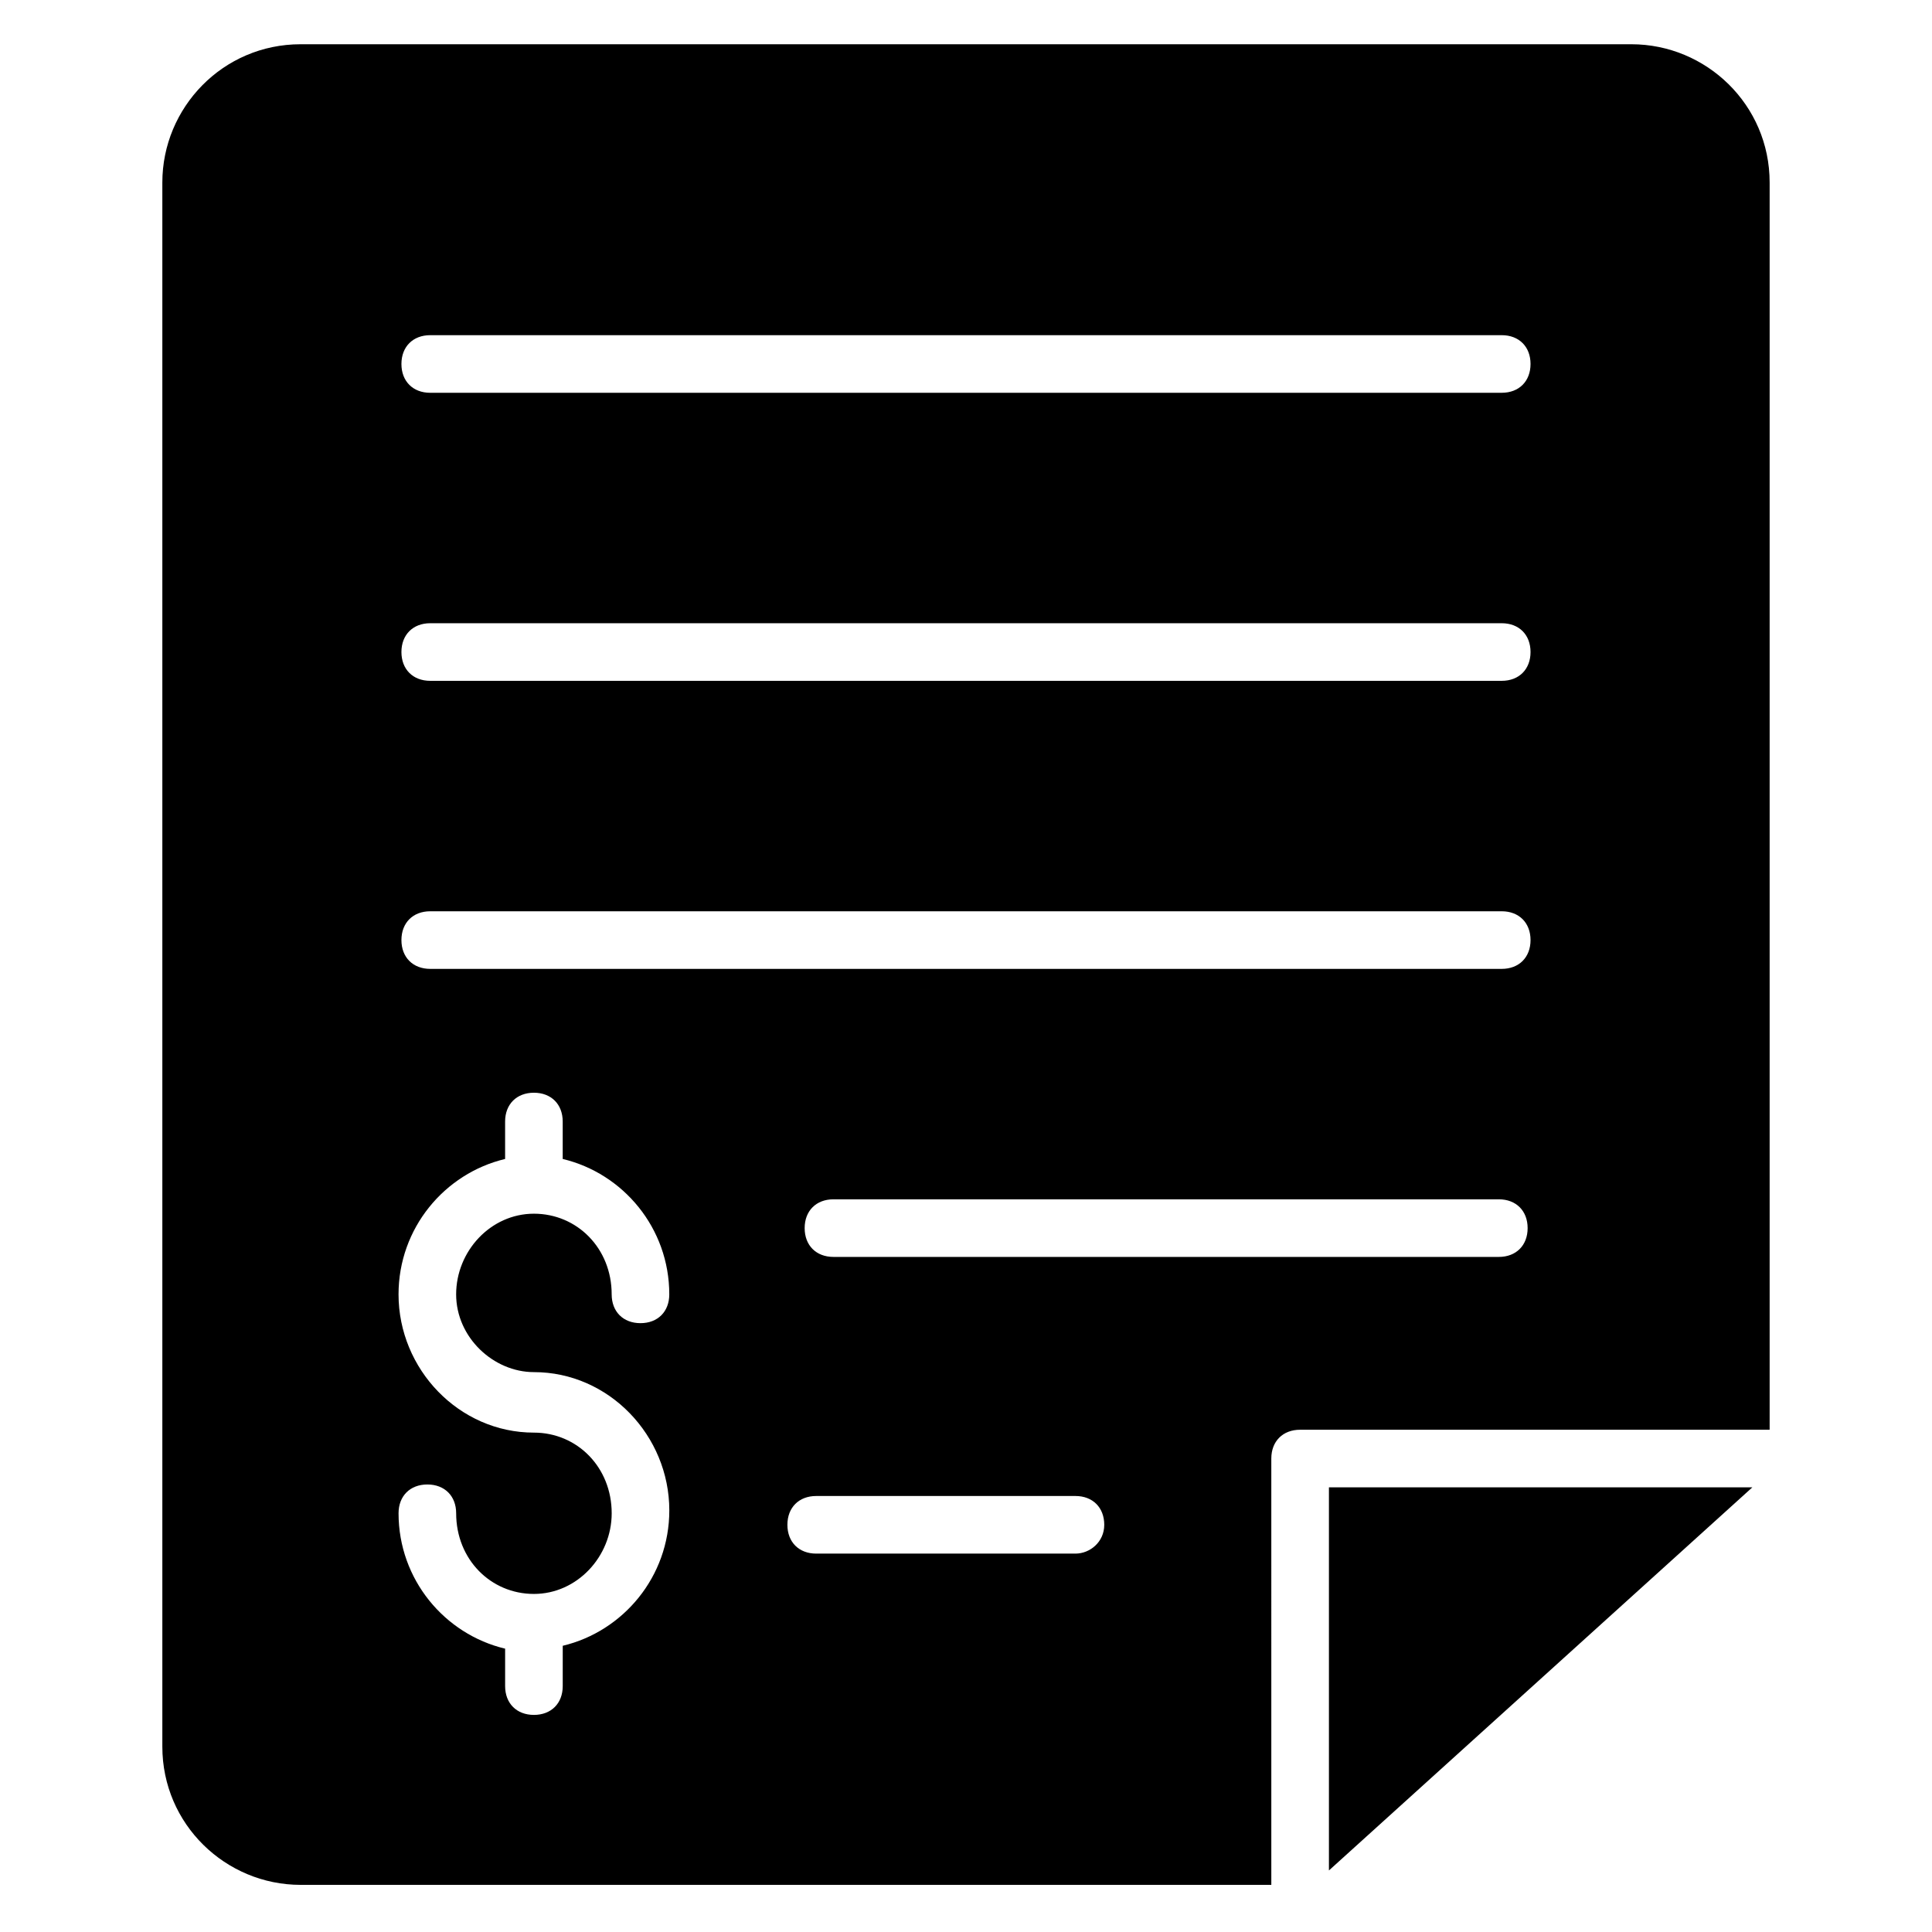
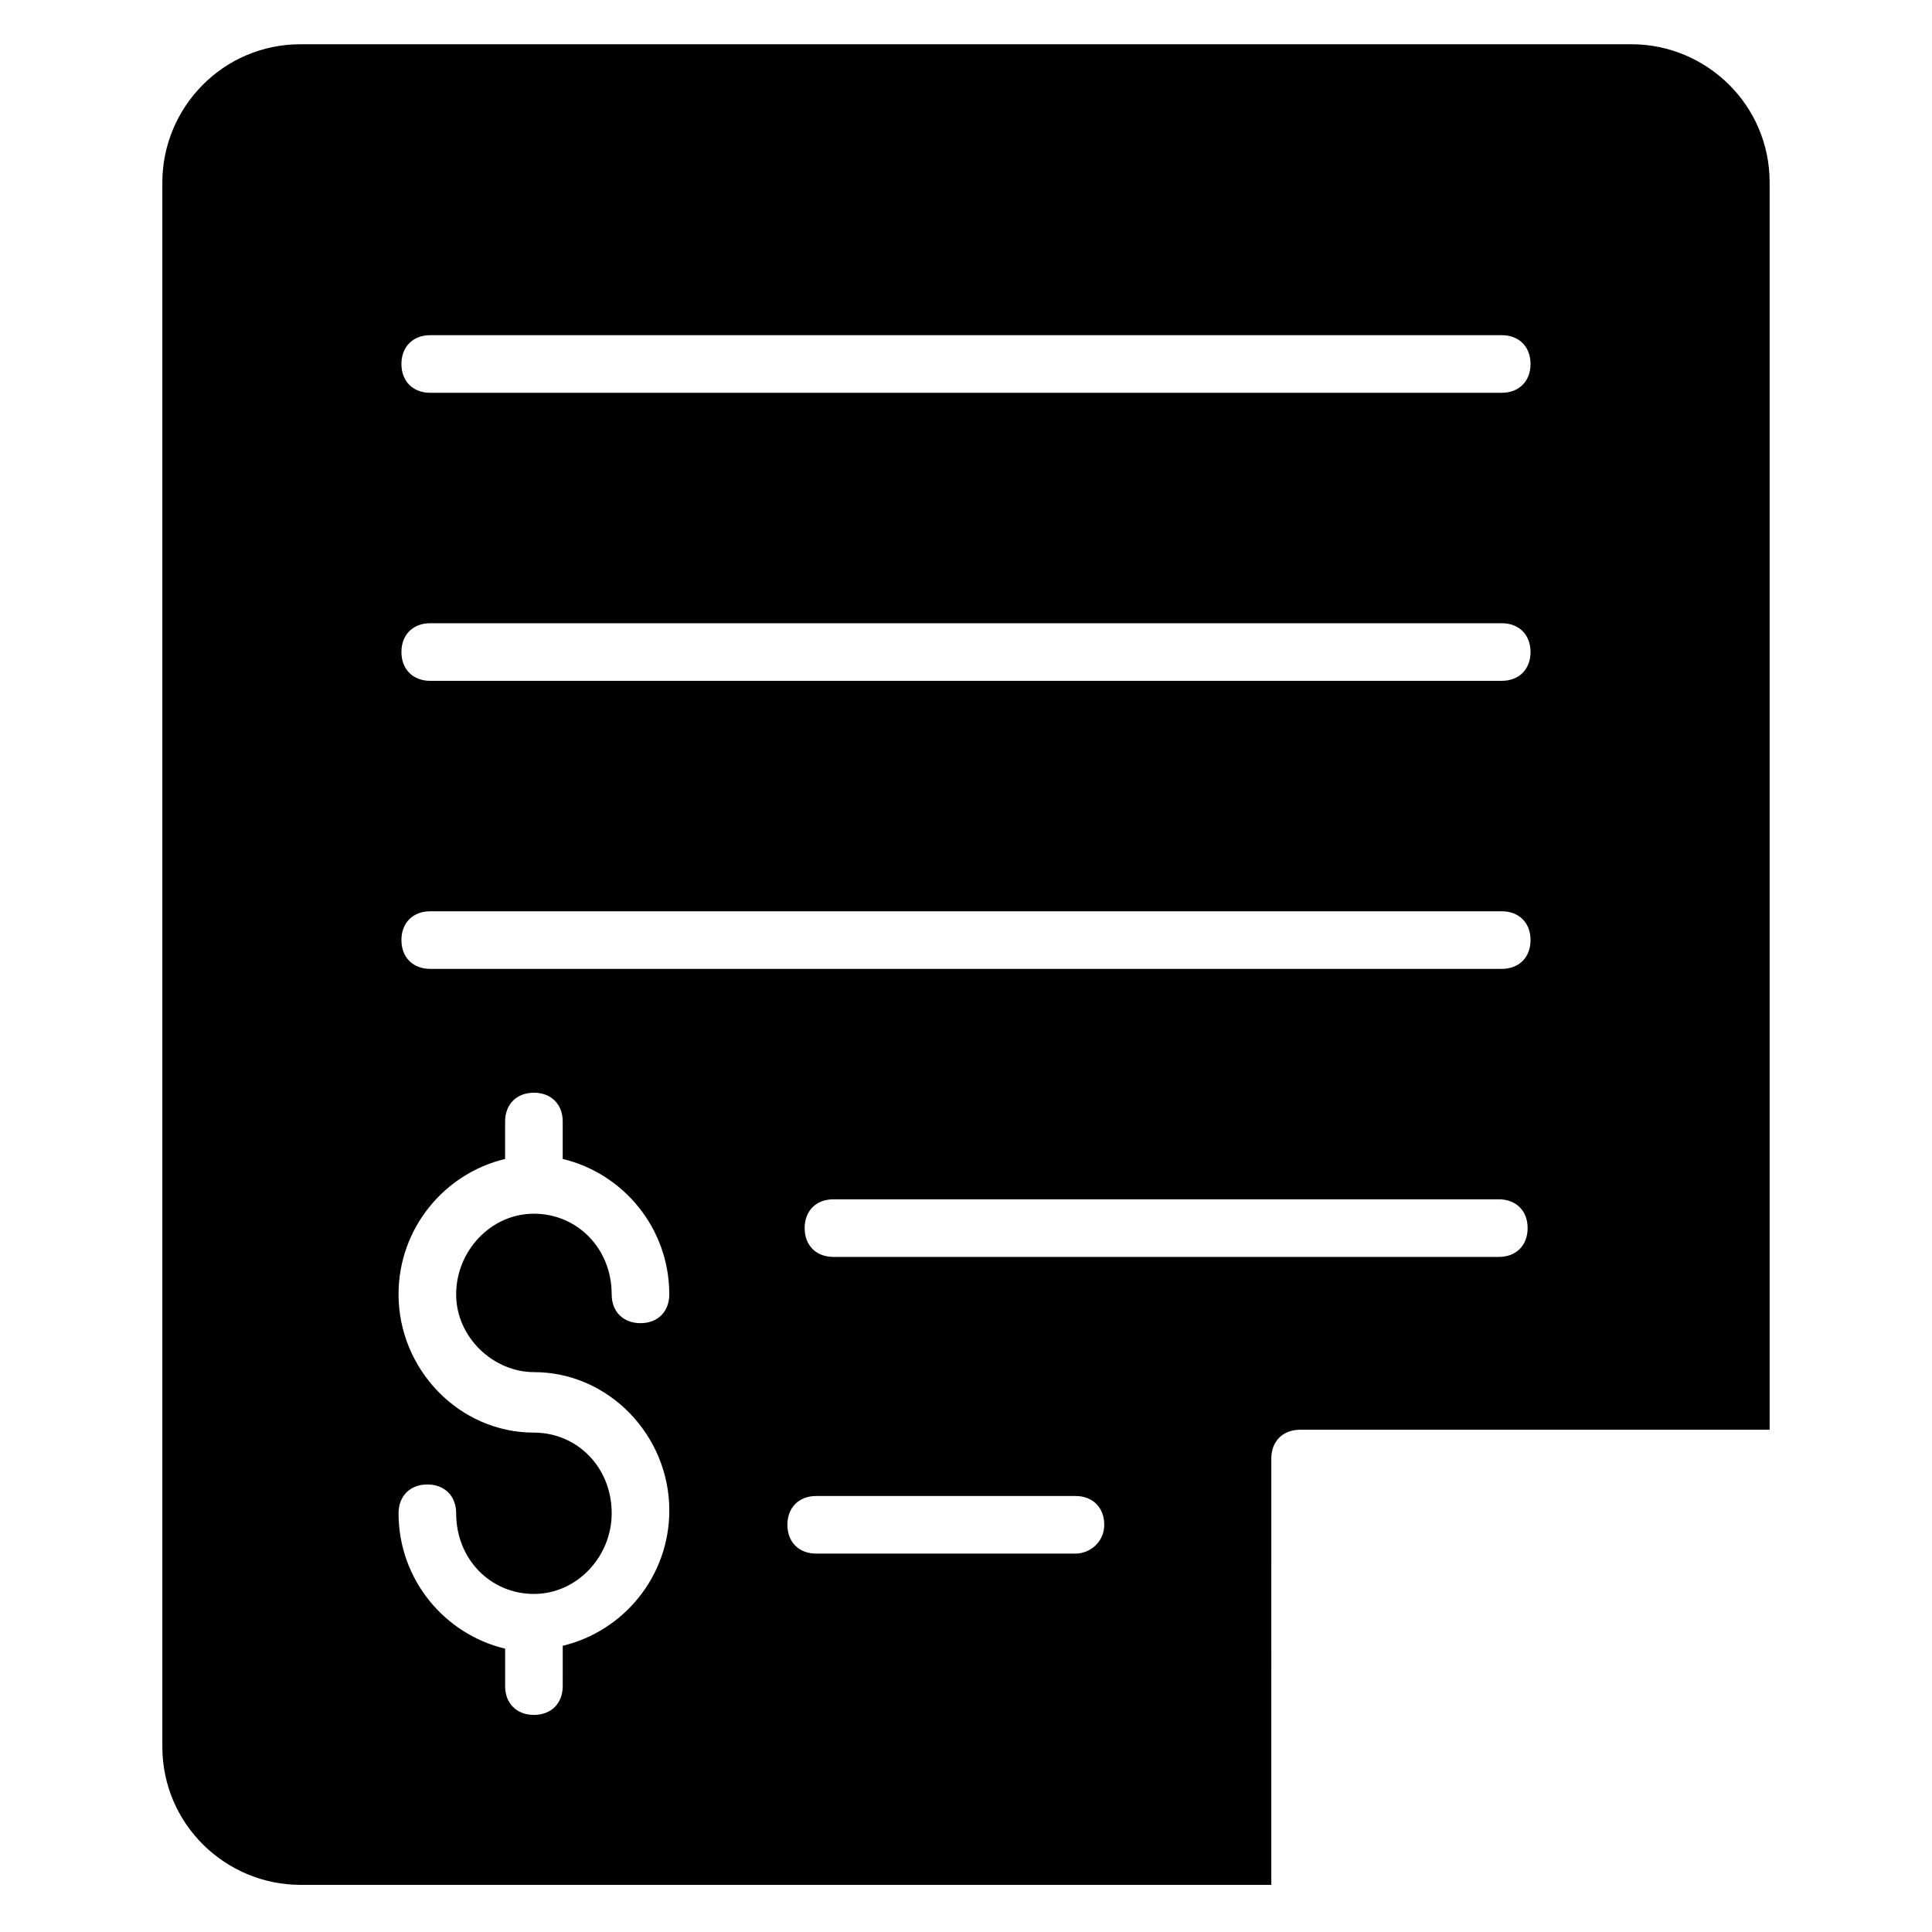
<svg xmlns="http://www.w3.org/2000/svg" fill="#000000" width="800px" height="800px" version="1.1" viewBox="144 144 512 512">
  <g>
    <path d="m480.91 530.53c0-4.582 3.055-7.633 7.633-7.633h124.43v-330.53c0-20.609-16.793-36.641-36.641-36.641h-352.67c-20.609 0-36.641 16.793-36.641 36.641v414.5c0 20.609 16.793 36.641 36.641 36.641h257.25zm60.305-53.434h-176.34c-4.582 0-7.633-3.055-7.633-7.633 0-4.582 3.055-7.633 7.633-7.633h176.33c4.582 0 7.633 3.055 7.633 7.633 0.004 4.578-3.051 7.633-7.629 7.633zm-283.2-244.27h283.96c4.582 0 7.633 3.055 7.633 7.633 0 4.582-3.055 7.633-7.633 7.633l-283.96 0.004c-4.582 0-7.633-3.055-7.633-7.633 0-4.582 3.055-7.637 7.633-7.637zm0 76.336h283.96c4.582 0 7.633 3.055 7.633 7.633 0 4.582-3.055 7.633-7.633 7.633h-283.96c-4.582 0-7.633-3.055-7.633-7.633s3.055-7.633 7.633-7.633zm0 76.336h283.96c4.582 0 7.633 3.055 7.633 7.633 0 4.582-3.055 7.633-7.633 7.633h-283.96c-4.582 0-7.633-3.055-7.633-7.633 0-4.582 3.055-7.633 7.633-7.633zm27.48 122.13c19.848 0 35.879 16.793 35.879 36.641 0 17.559-12.215 32.062-28.242 35.879l-0.004 10.688c0 4.582-3.055 7.633-7.633 7.633-4.582 0-7.633-3.055-7.633-7.633v-9.922c-16.031-3.816-28.242-18.32-28.242-35.879 0-4.582 3.055-7.633 7.633-7.633 4.582 0 7.633 3.055 7.633 7.633 0 12.215 9.16 21.375 20.609 21.375 11.449 0 20.609-9.922 20.609-21.375 0-12.215-9.16-21.375-20.609-21.375-19.848 0-35.879-16.793-35.879-36.641 0-17.559 12.215-32.062 28.242-35.879v-9.922c0-4.582 3.055-7.633 7.633-7.633 4.582 0 7.633 3.055 7.633 7.633v9.922c16.031 3.816 28.242 18.32 28.242 35.879 0 4.582-3.055 7.633-7.633 7.633-4.582 0-7.633-3.055-7.633-7.633 0-12.215-9.16-21.375-20.609-21.375-11.449 0-20.609 9.922-20.609 21.375 0.004 11.449 9.926 20.609 20.613 20.609zm143.51 48.094h-68.703c-4.582 0-7.633-3.055-7.633-7.633 0-4.582 3.055-7.633 7.633-7.633h68.703c4.582 0 7.633 3.055 7.633 7.633 0.004 4.578-3.812 7.633-7.633 7.633z" />
-     <path d="m608.39 538.16h-112.21v101.53z" />
  </g>
</svg>